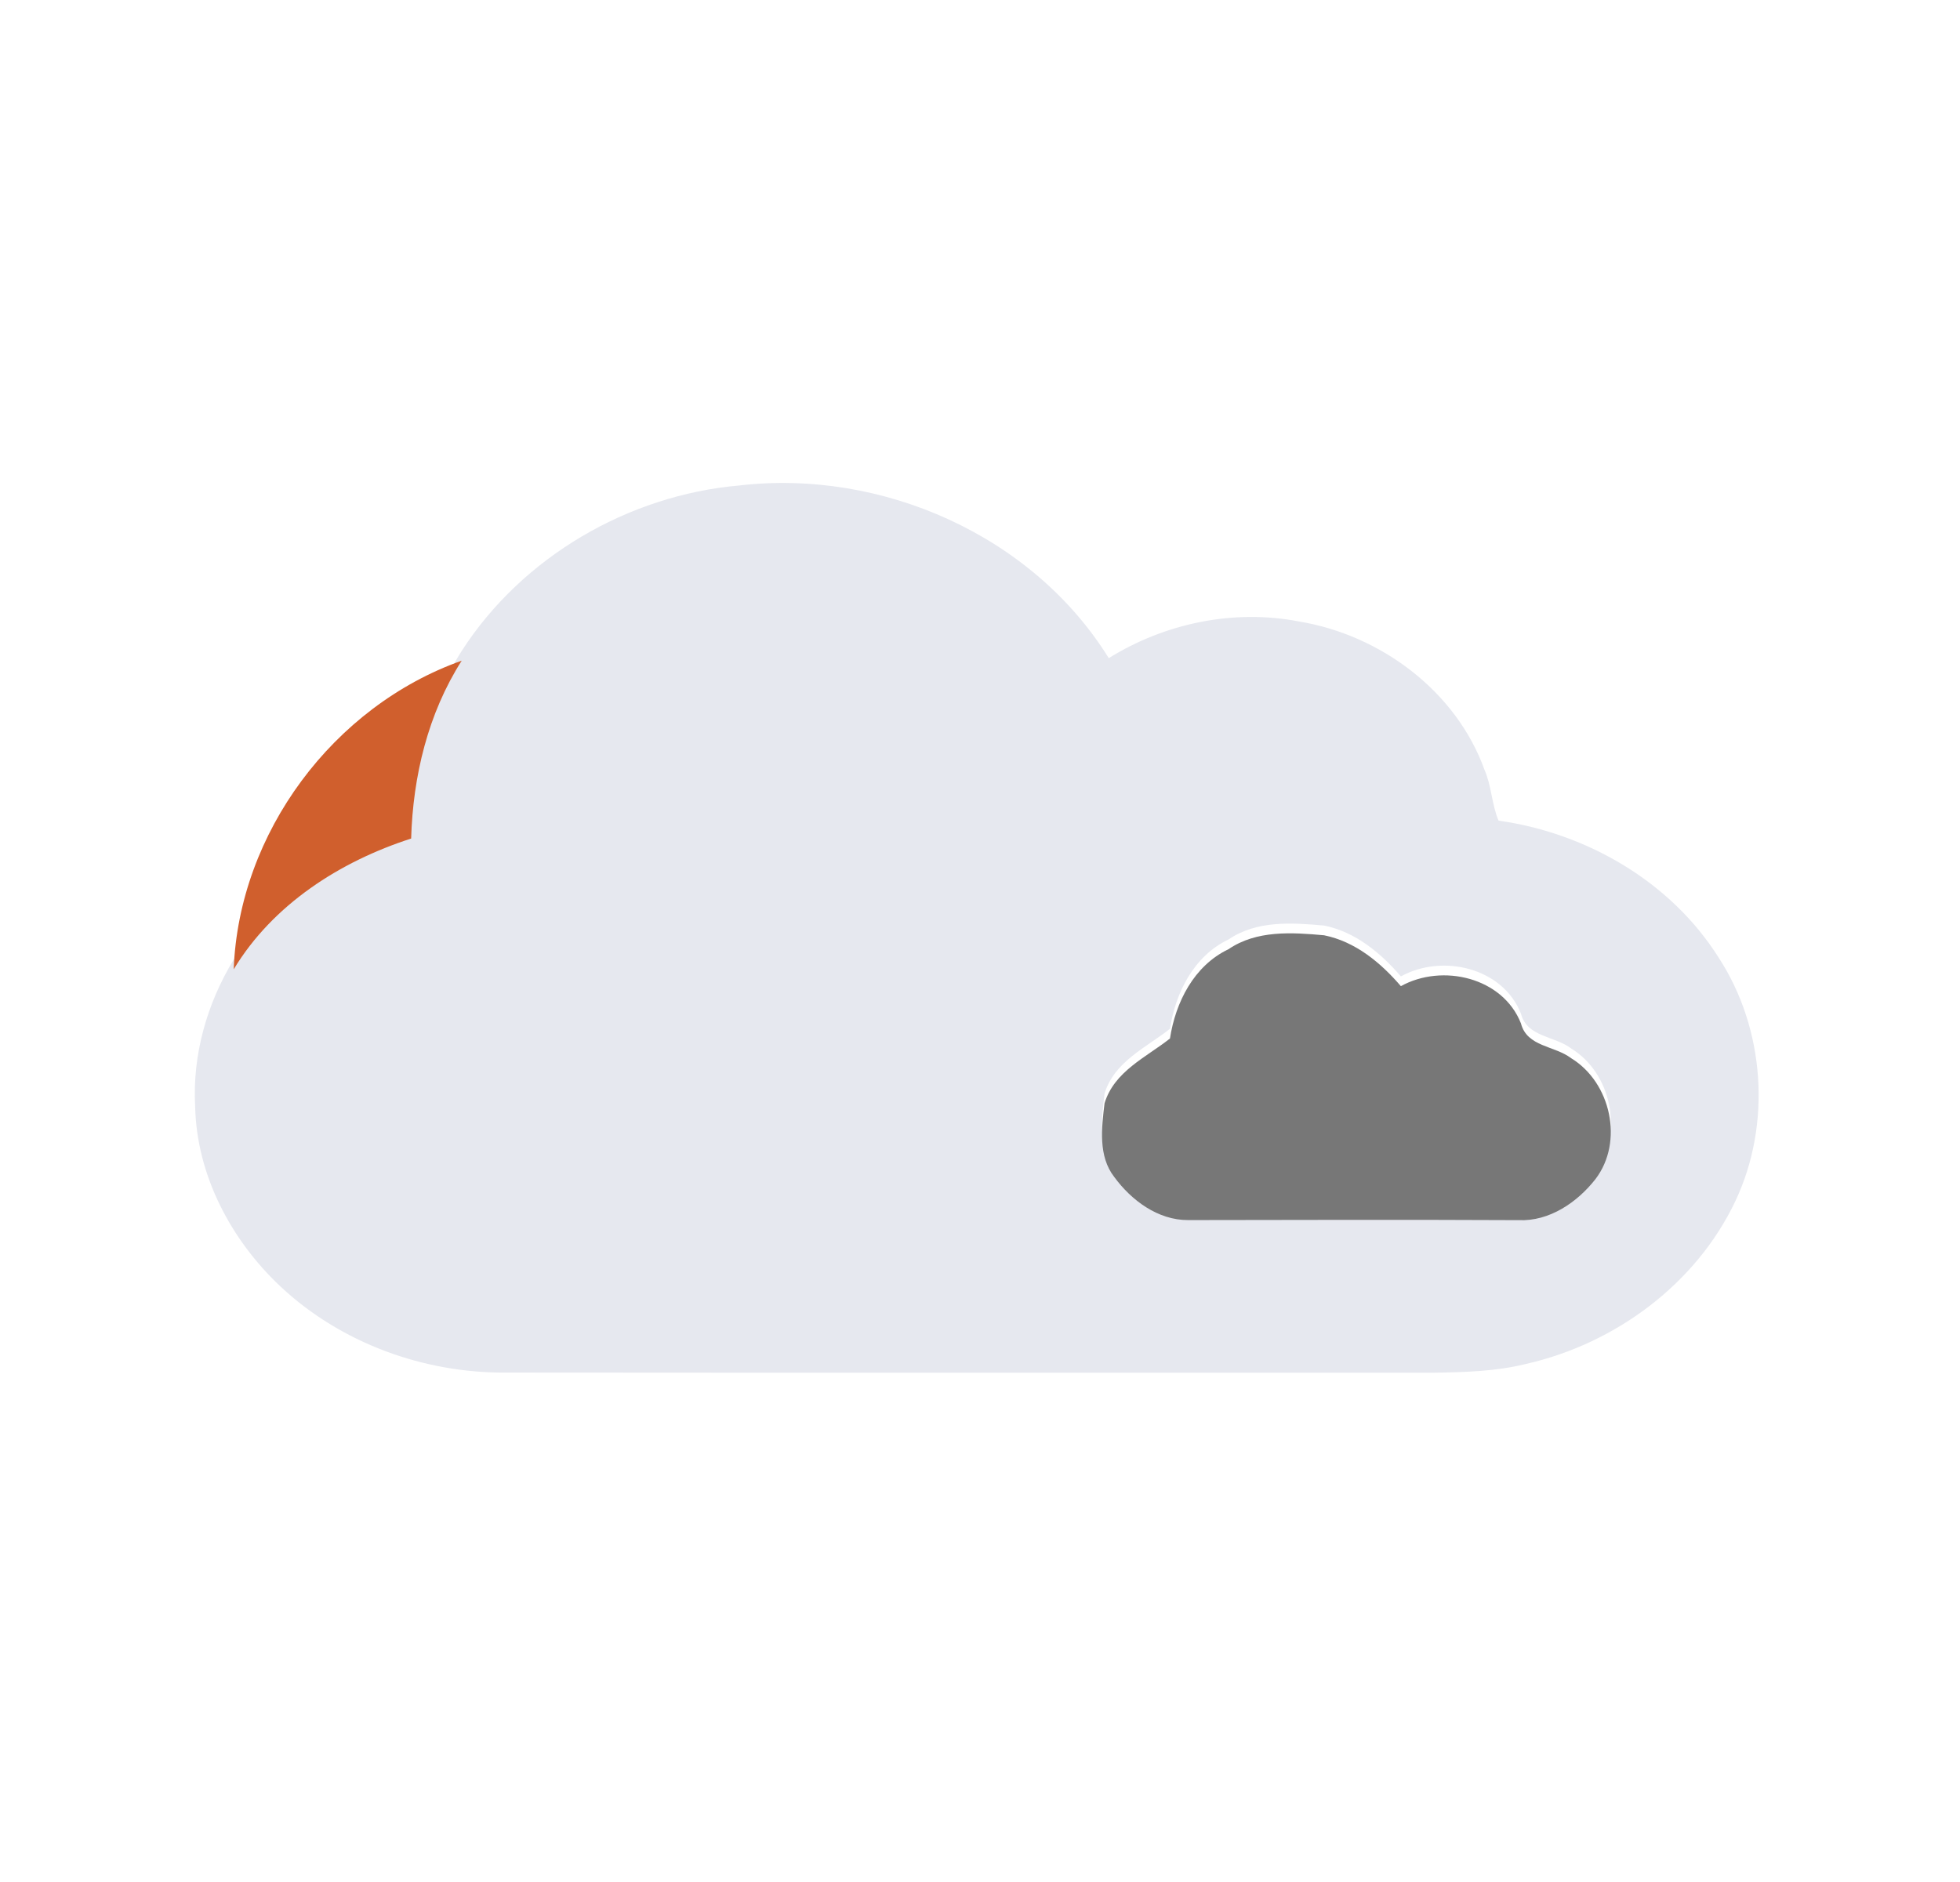
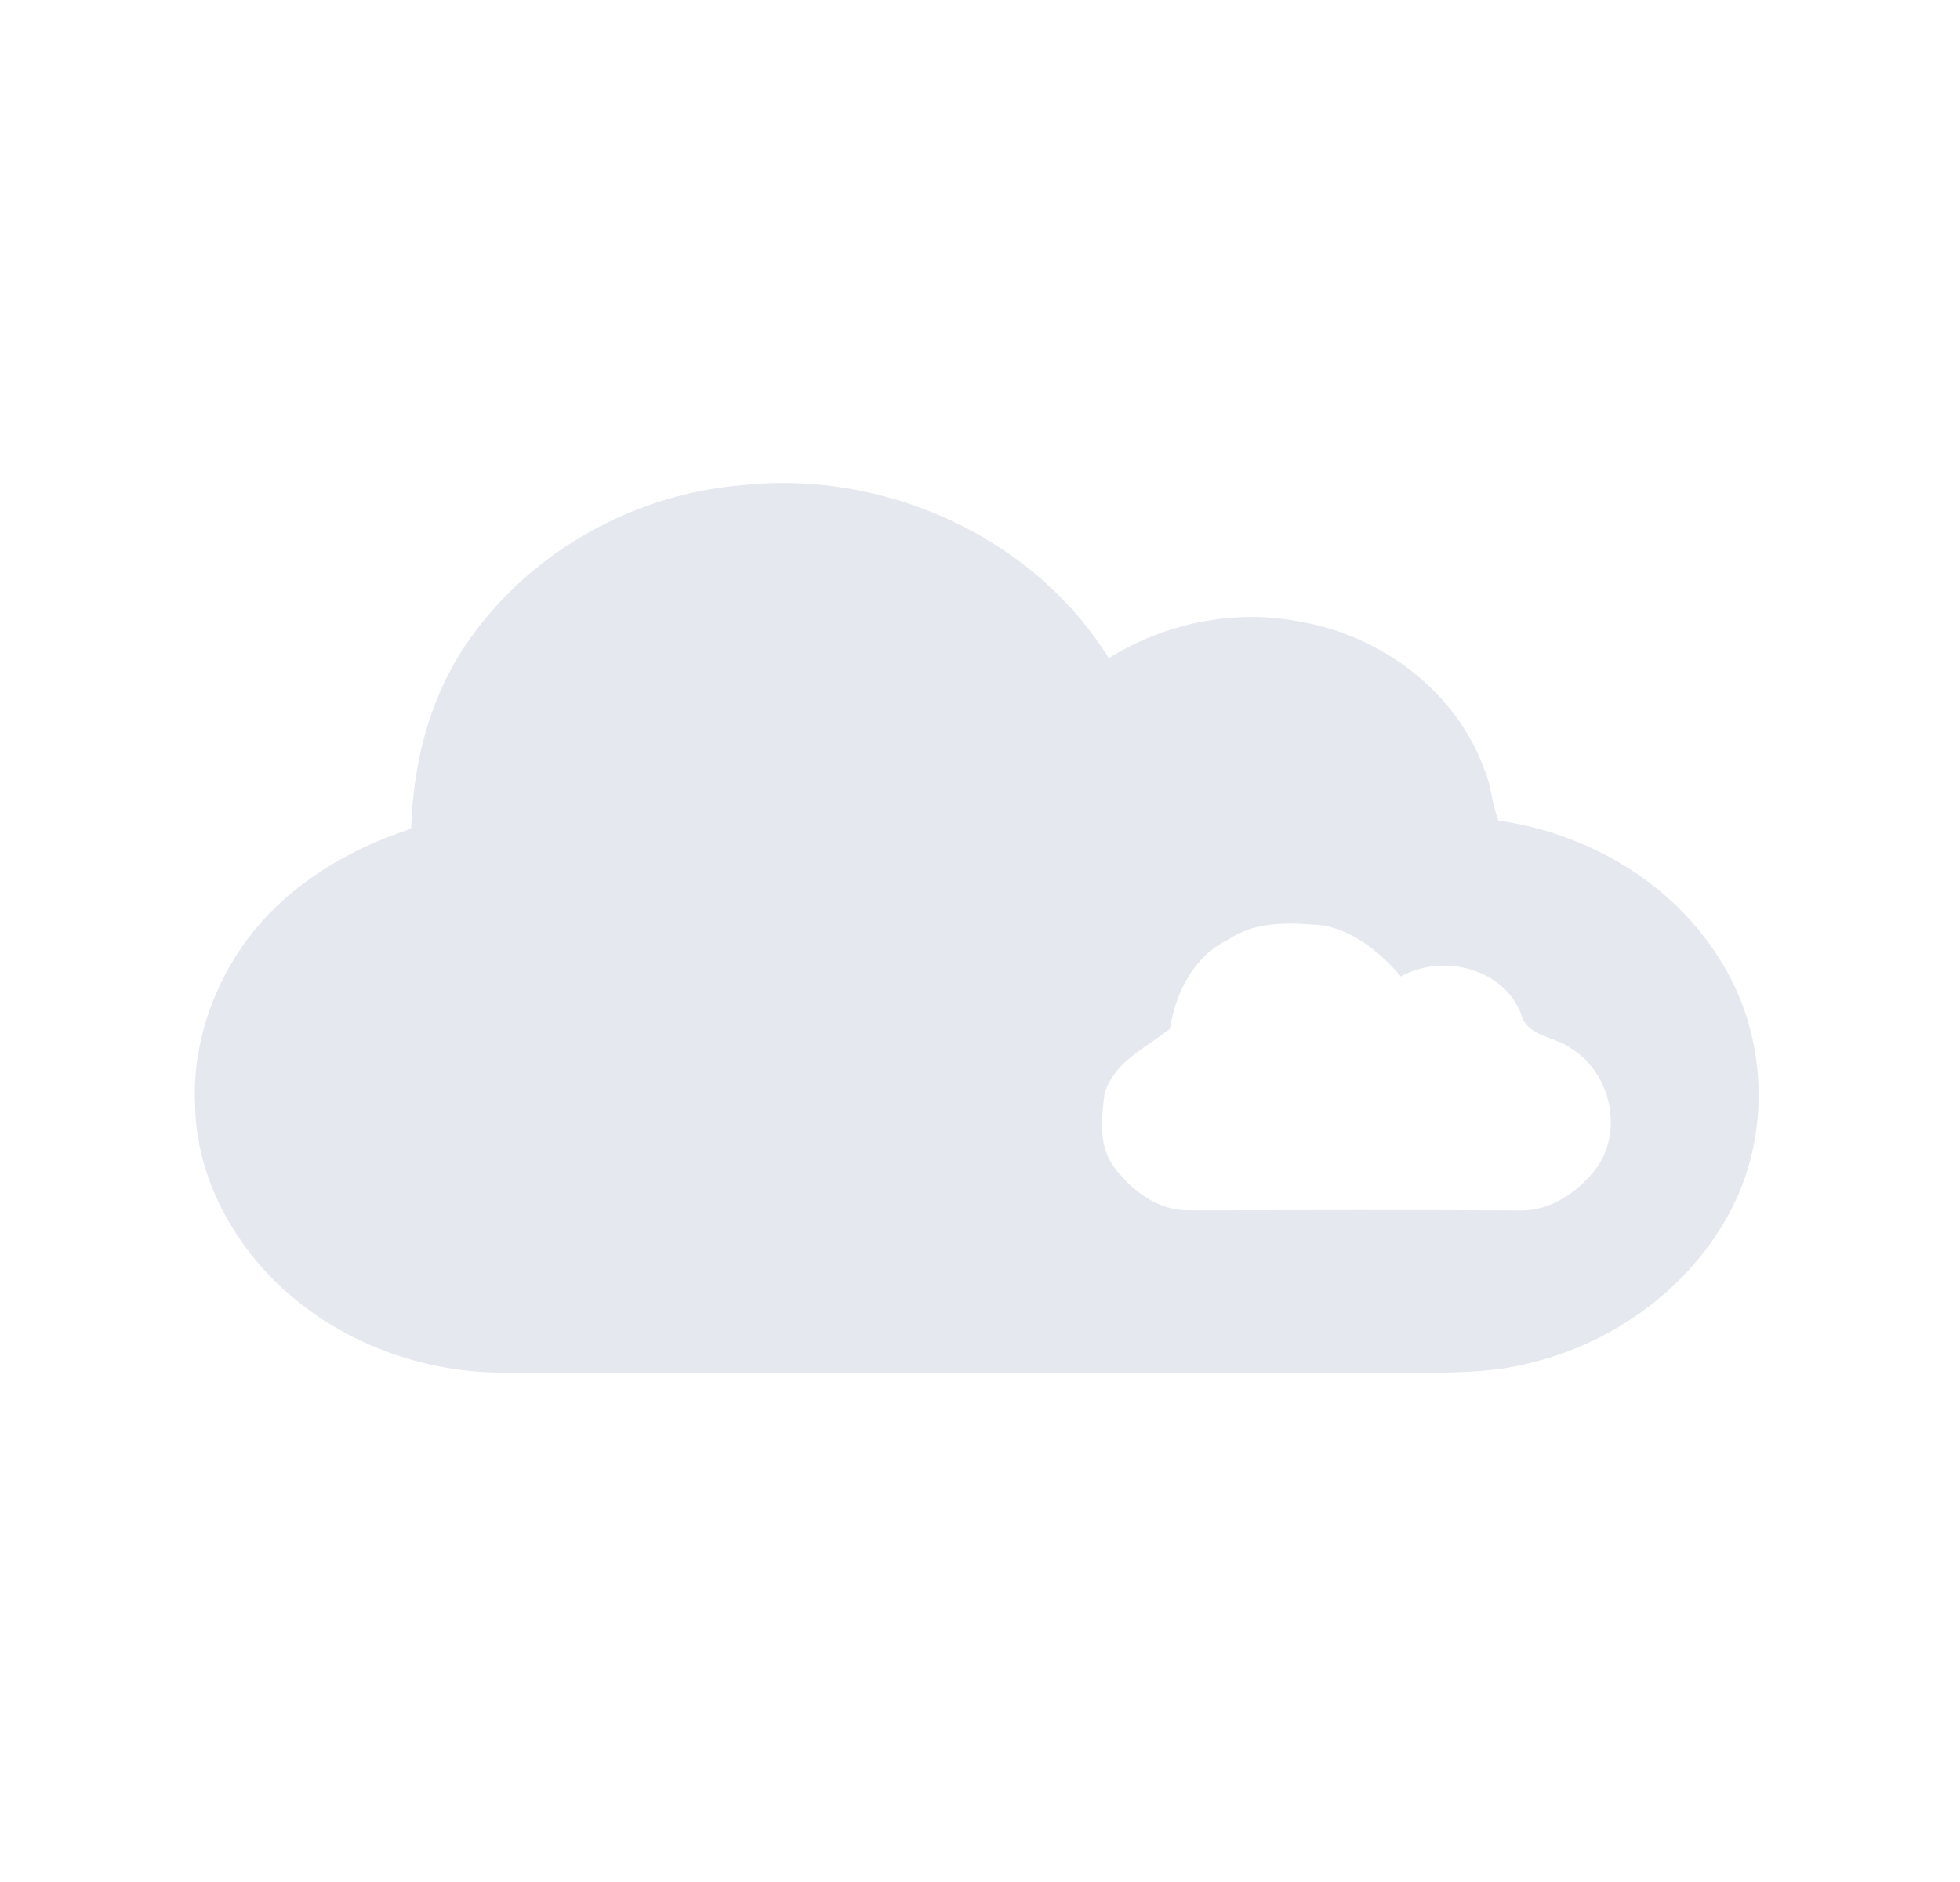
<svg xmlns="http://www.w3.org/2000/svg" xmlns:ns1="http://sodipodi.sourceforge.net/DTD/sodipodi-0.dtd" xmlns:ns2="http://www.inkscape.org/namespaces/inkscape" width="302pt" height="290pt" viewBox="0 0 302 290" version="1.1" id="svg842" ns1:docname="mcloudy.svg" ns2:version="1.1 (c4e8f9e, 2021-05-24)">
  <defs id="defs846" />
  <ns1:namedview pagecolor="#ffffff" bordercolor="#666666" borderopacity="1" objecttolerance="10" gridtolerance="10" guidetolerance="10" ns2:pageopacity="0" ns2:pageshadow="2" ns2:window-width="1296" ns2:window-height="1081" id="namedview844" showgrid="false" ns2:zoom="1.6589404" ns2:cx="201.63473" ns2:cy="177.52295" ns2:window-x="0" ns2:window-y="25" ns2:window-maximized="0" ns2:current-layer="svg842" ns2:document-rotation="0" ns2:pagecheckerboard="0" ns2:document-units="pt" />
  <g id="g2043" transform="translate(0,24)">
    <g id="#e4e3e3ff" transform="translate(3,34.5)">
      <path fill="#e6e8ef" opacity="1" d="m 68.14,41.82 c 9.31,-14.48 25.67,-24.01 42.76,-25.5 21.93,-2.56 45.2,7.66 56.94,26.61 8.65,-5.39 19.28,-7.6 29.32,-5.65 12.55,2.07 24.2,10.72 28.57,22.85 1.1,2.5 1.11,5.35 2.17,7.84 13.58,1.91 26.57,9.42 33.93,21.14 7.13,10.96 8.14,25.63 2.58,37.45 -6.07,12.84 -18.55,22.03 -32.28,25.14 -4.61,1.15 -9.4,1.27 -14.13,1.35 -47.65,-0.02 -95.3,0.03 -142.96,-0.02 -12.72,0.12 -25.53,-4.54 -34.84,-13.28 -7.6,-7.14 -12.89,-17.12 -13.13,-27.68 -0.45,-7.96 1.81,-15.91 5.94,-22.69 6.05,-10.01 16.39,-16.62 27.34,-20.15 0.28,-9.6 2.59,-19.25 7.79,-27.41 m 118.14,44.47 c -5.32,2.54 -8.15,8.17 -9.01,13.76 -3.7,2.92 -8.57,5.04 -10.08,9.98 -0.45,3.76 -1,8.15 1.49,11.35 2.64,3.61 6.74,6.67 11.38,6.65 16.99,-0.03 33.97,-0.07 50.95,0.01 4.71,0.21 9.02,-2.74 11.82,-6.32 4.4,-5.76 2.38,-14.91 -3.75,-18.64 -2.55,-1.95 -6.79,-1.72 -7.73,-5.36 -2.79,-7.1 -12.12,-9.27 -18.5,-5.74 -3.12,-3.63 -7.02,-6.87 -11.83,-7.84 -4.97,-0.45 -10.4,-0.81 -14.74,2.15 z" id="path833" />
    </g>
    <g id="#ff8841ff" transform="translate(3,36)">
-       <path fill="#d05f2d" opacity="1" d="M 33.01,89.38 C 33.8,68.36 48.36,48.84 68.14,41.82 62.94,49.98 60.63,59.63 60.35,69.23 49.4,72.76 39.06,79.37 33.01,89.38 Z" id="path836" />
-     </g>
+       </g>
    <g id="#aca6a6ff" transform="translate(3,36)">
-       <path fill="#777777" opacity="1" d="m 186.28,86.29 c 4.34,-2.96 9.77,-2.6 14.74,-2.15 4.81,0.97 8.71,4.21 11.83,7.84 6.38,-3.53 15.71,-1.36 18.5,5.74 0.94,3.64 5.18,3.41 7.73,5.36 6.13,3.73 8.15,12.88 3.75,18.64 -2.8,3.58 -7.11,6.53 -11.82,6.32 -16.98,-0.08 -33.96,-0.04 -50.95,-0.01 -4.64,0.02 -8.74,-3.04 -11.38,-6.65 -2.49,-3.2 -1.94,-7.59 -1.49,-11.35 1.51,-4.94 6.38,-7.06 10.08,-9.98 0.86,-5.59 3.69,-11.22 9.01,-13.76 z" id="path839" />
-     </g>
+       </g>
  </g>
</svg>